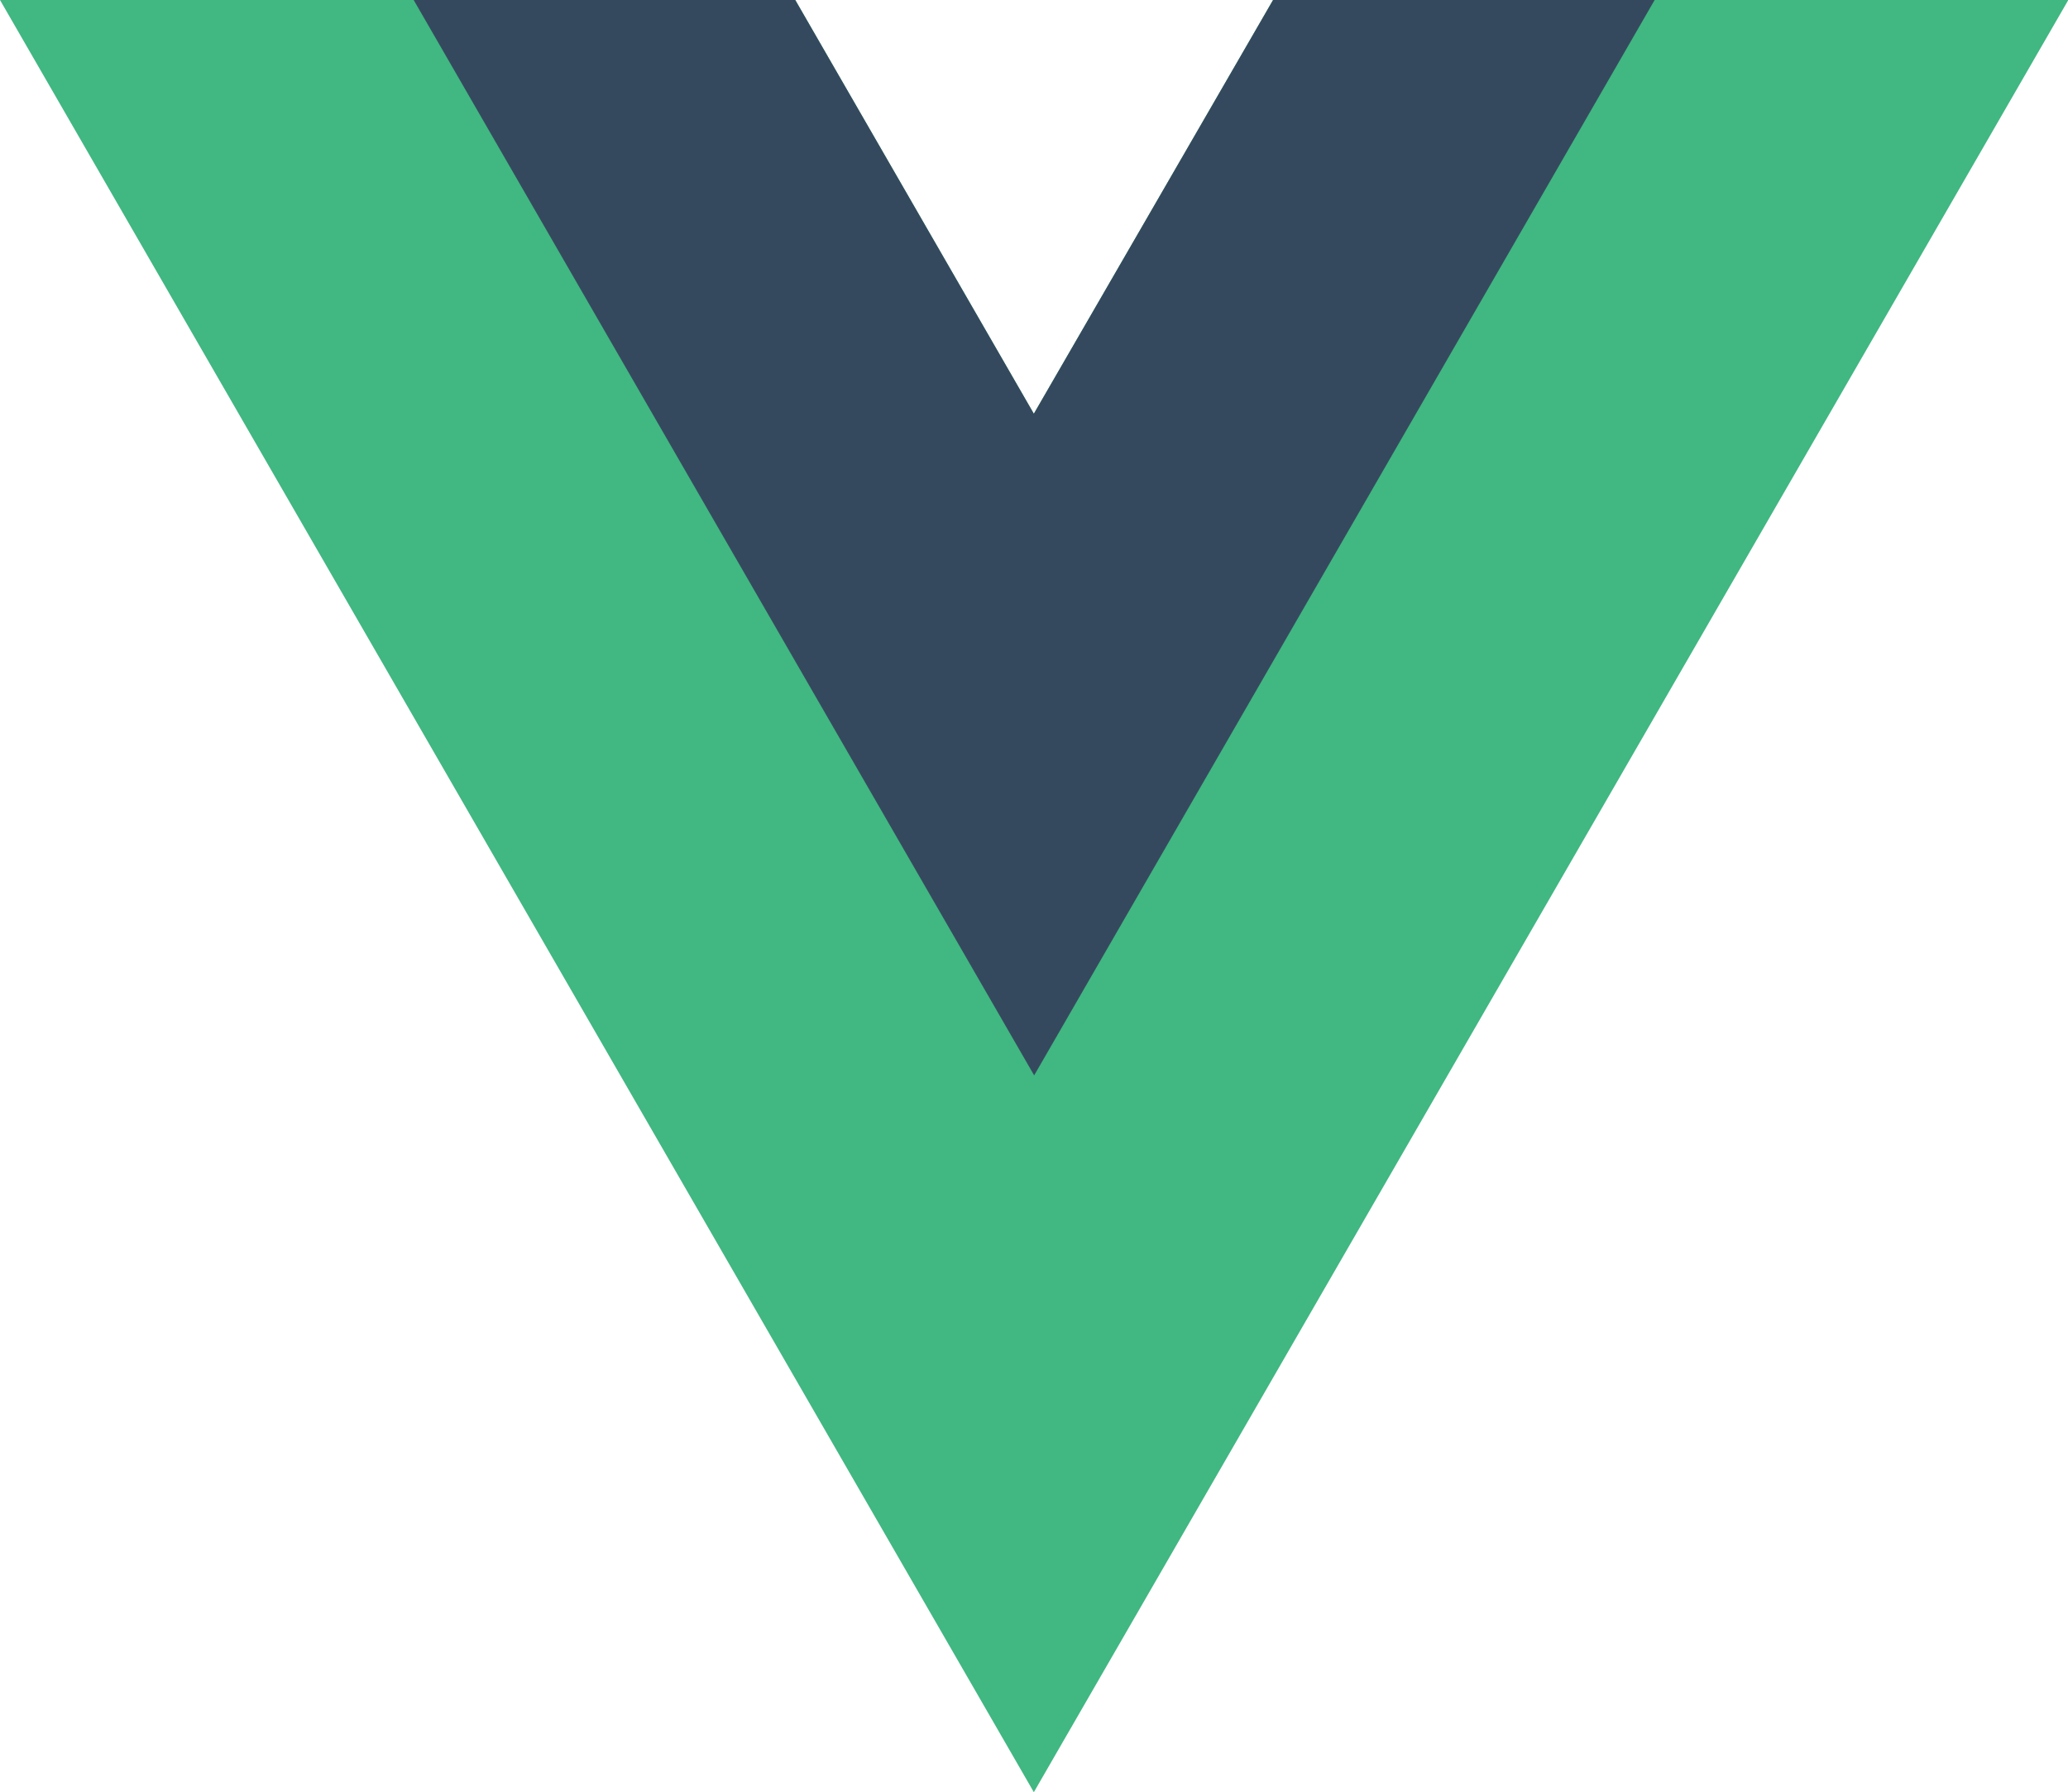
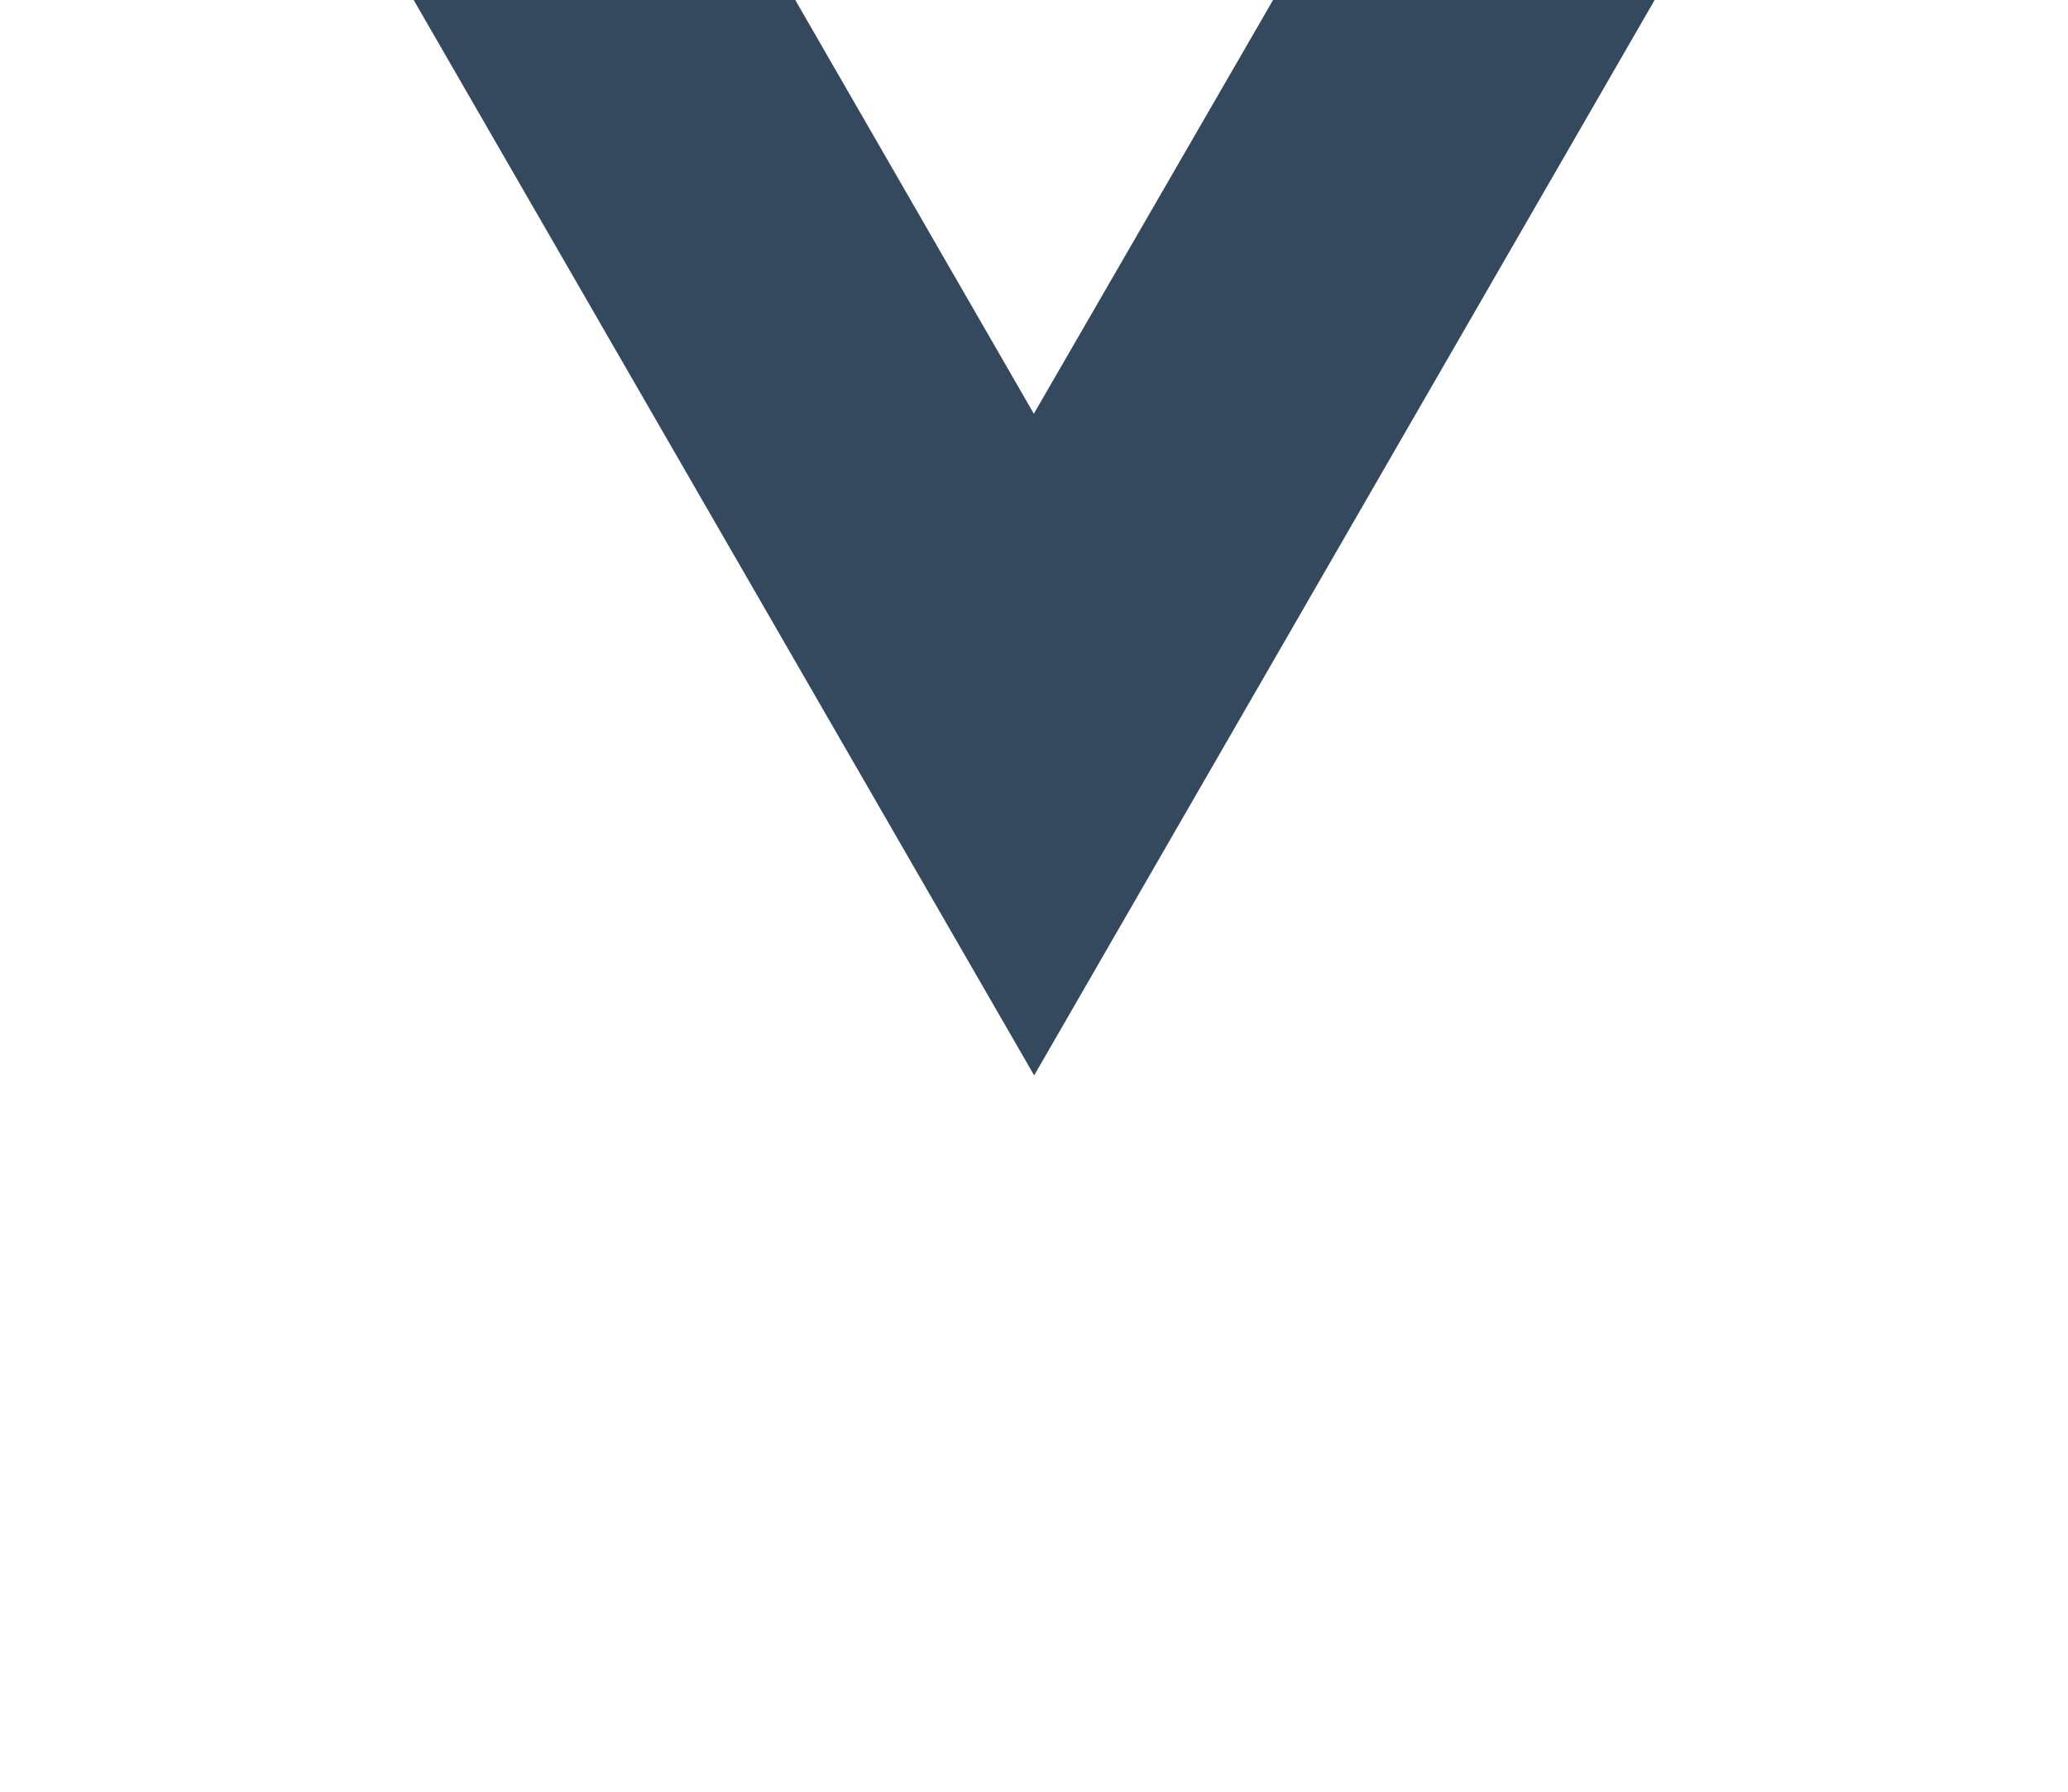
<svg xmlns="http://www.w3.org/2000/svg" version="1.0" width="64.49" height="55.88">
-   <path fill="#41B782" d="M39.7 0l-7.46 12.9L24.8 0H0l32.24 55.88L64.5 0z" />
  <path fill="#35495E" d="M39.7 0l-7.46 12.9L24.8 0h-11.9l19.35 33.53L51.6 0z" />
</svg>